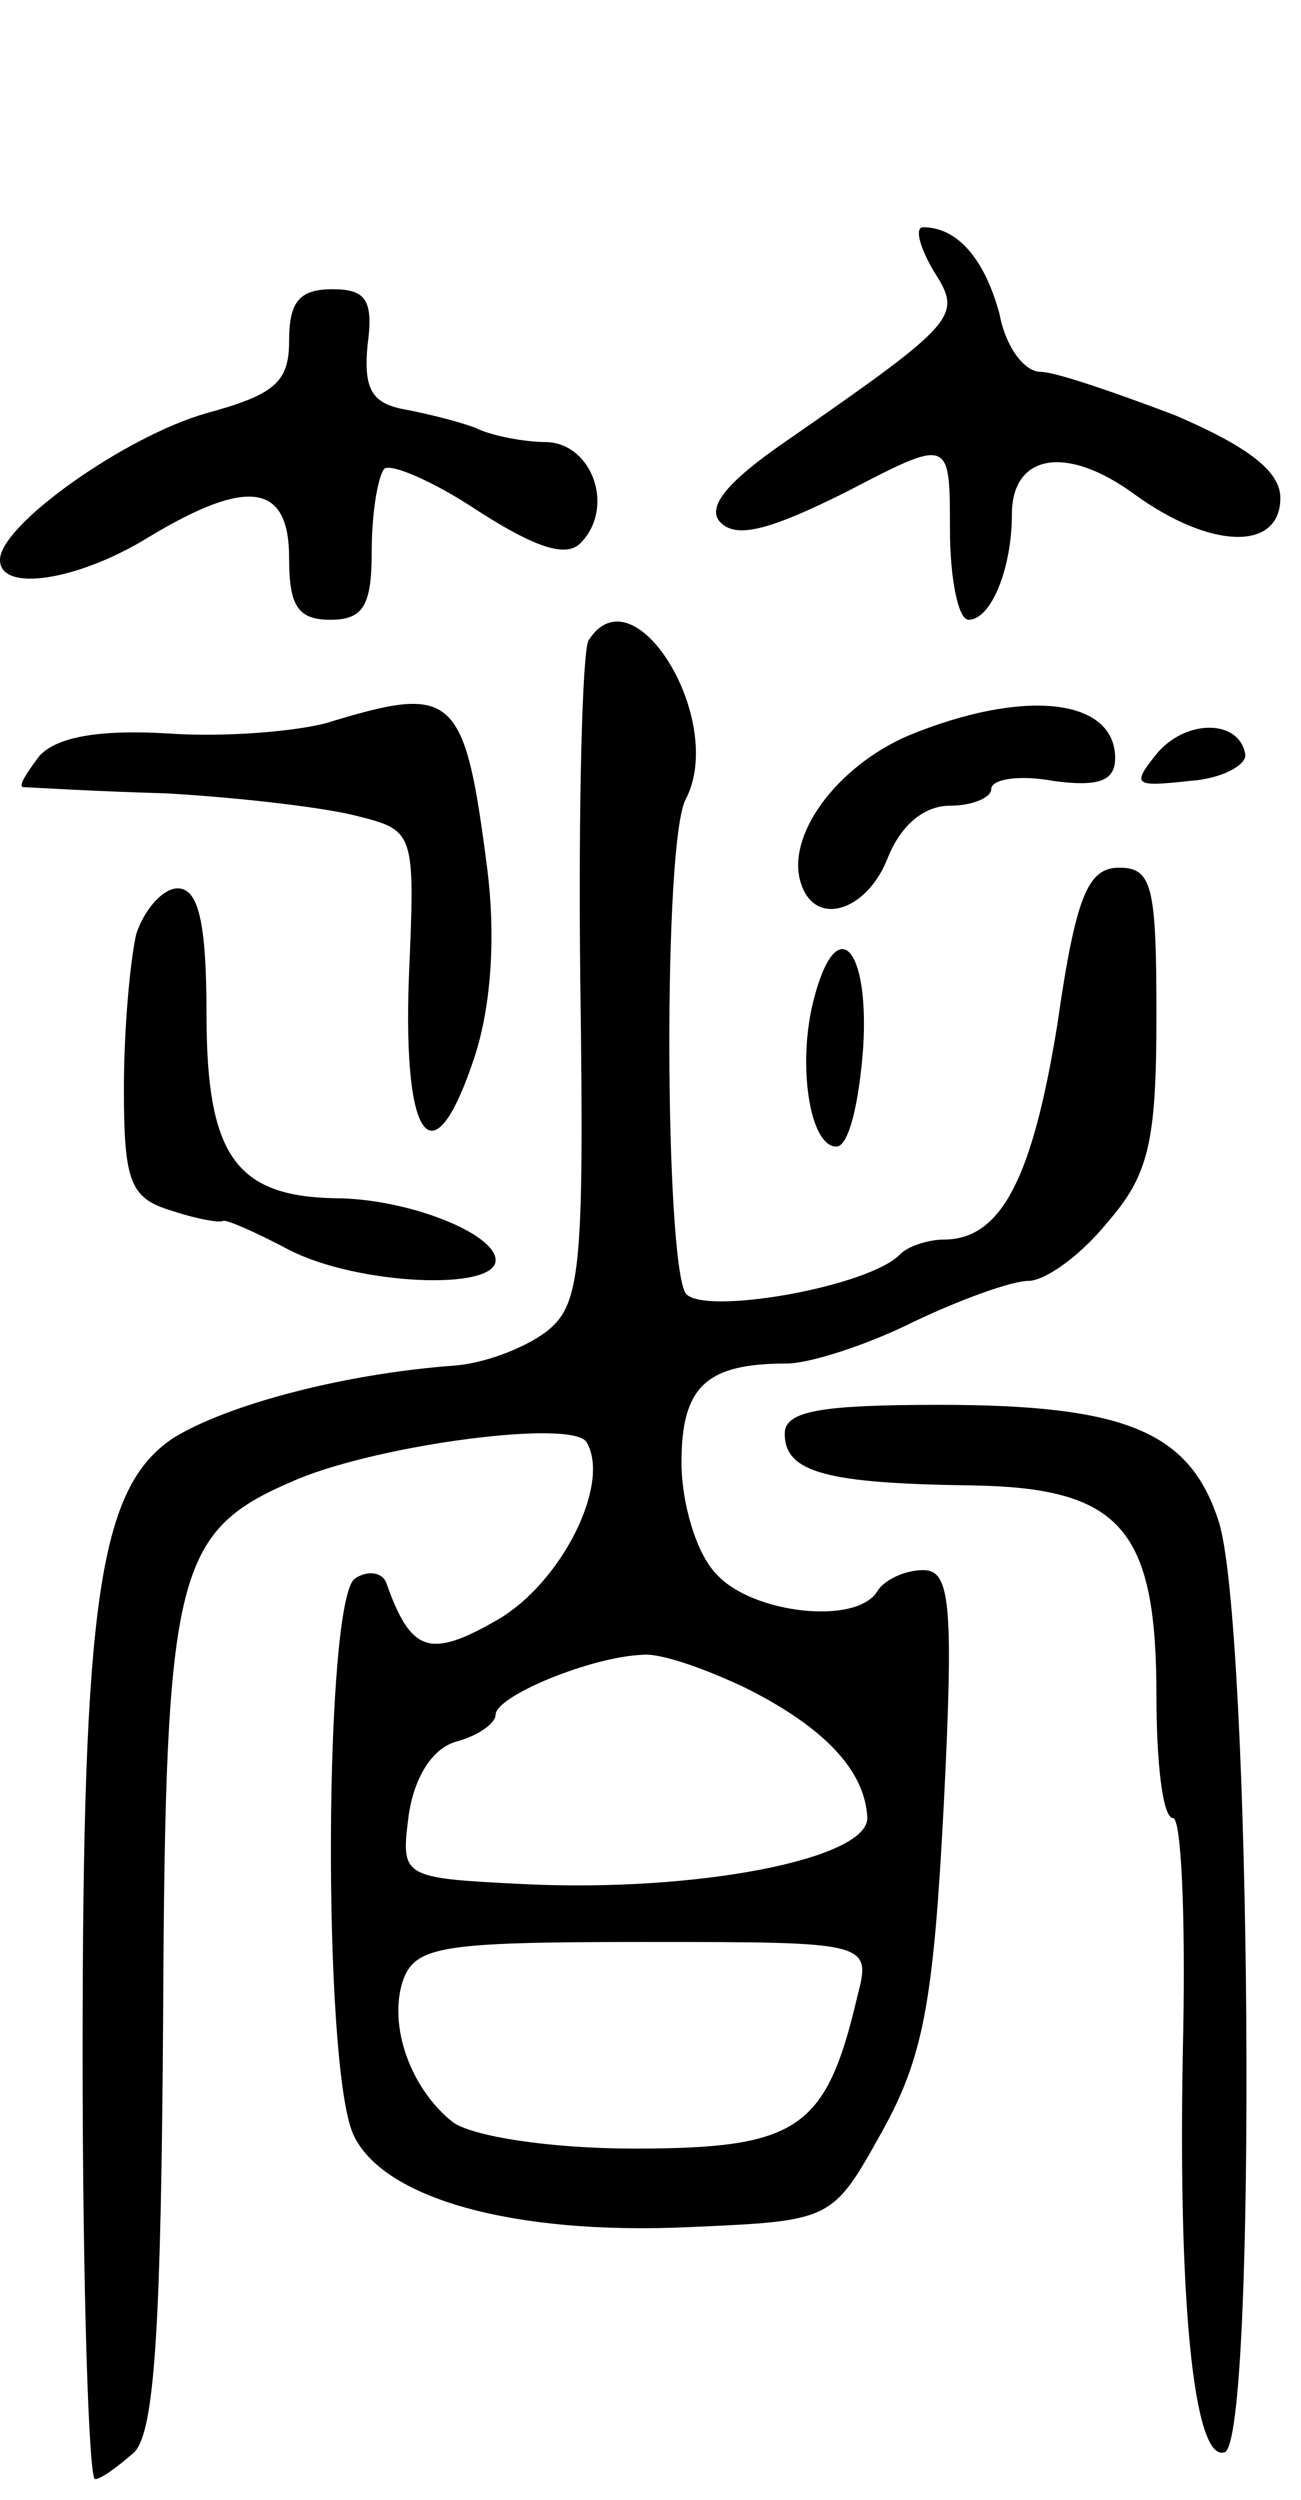
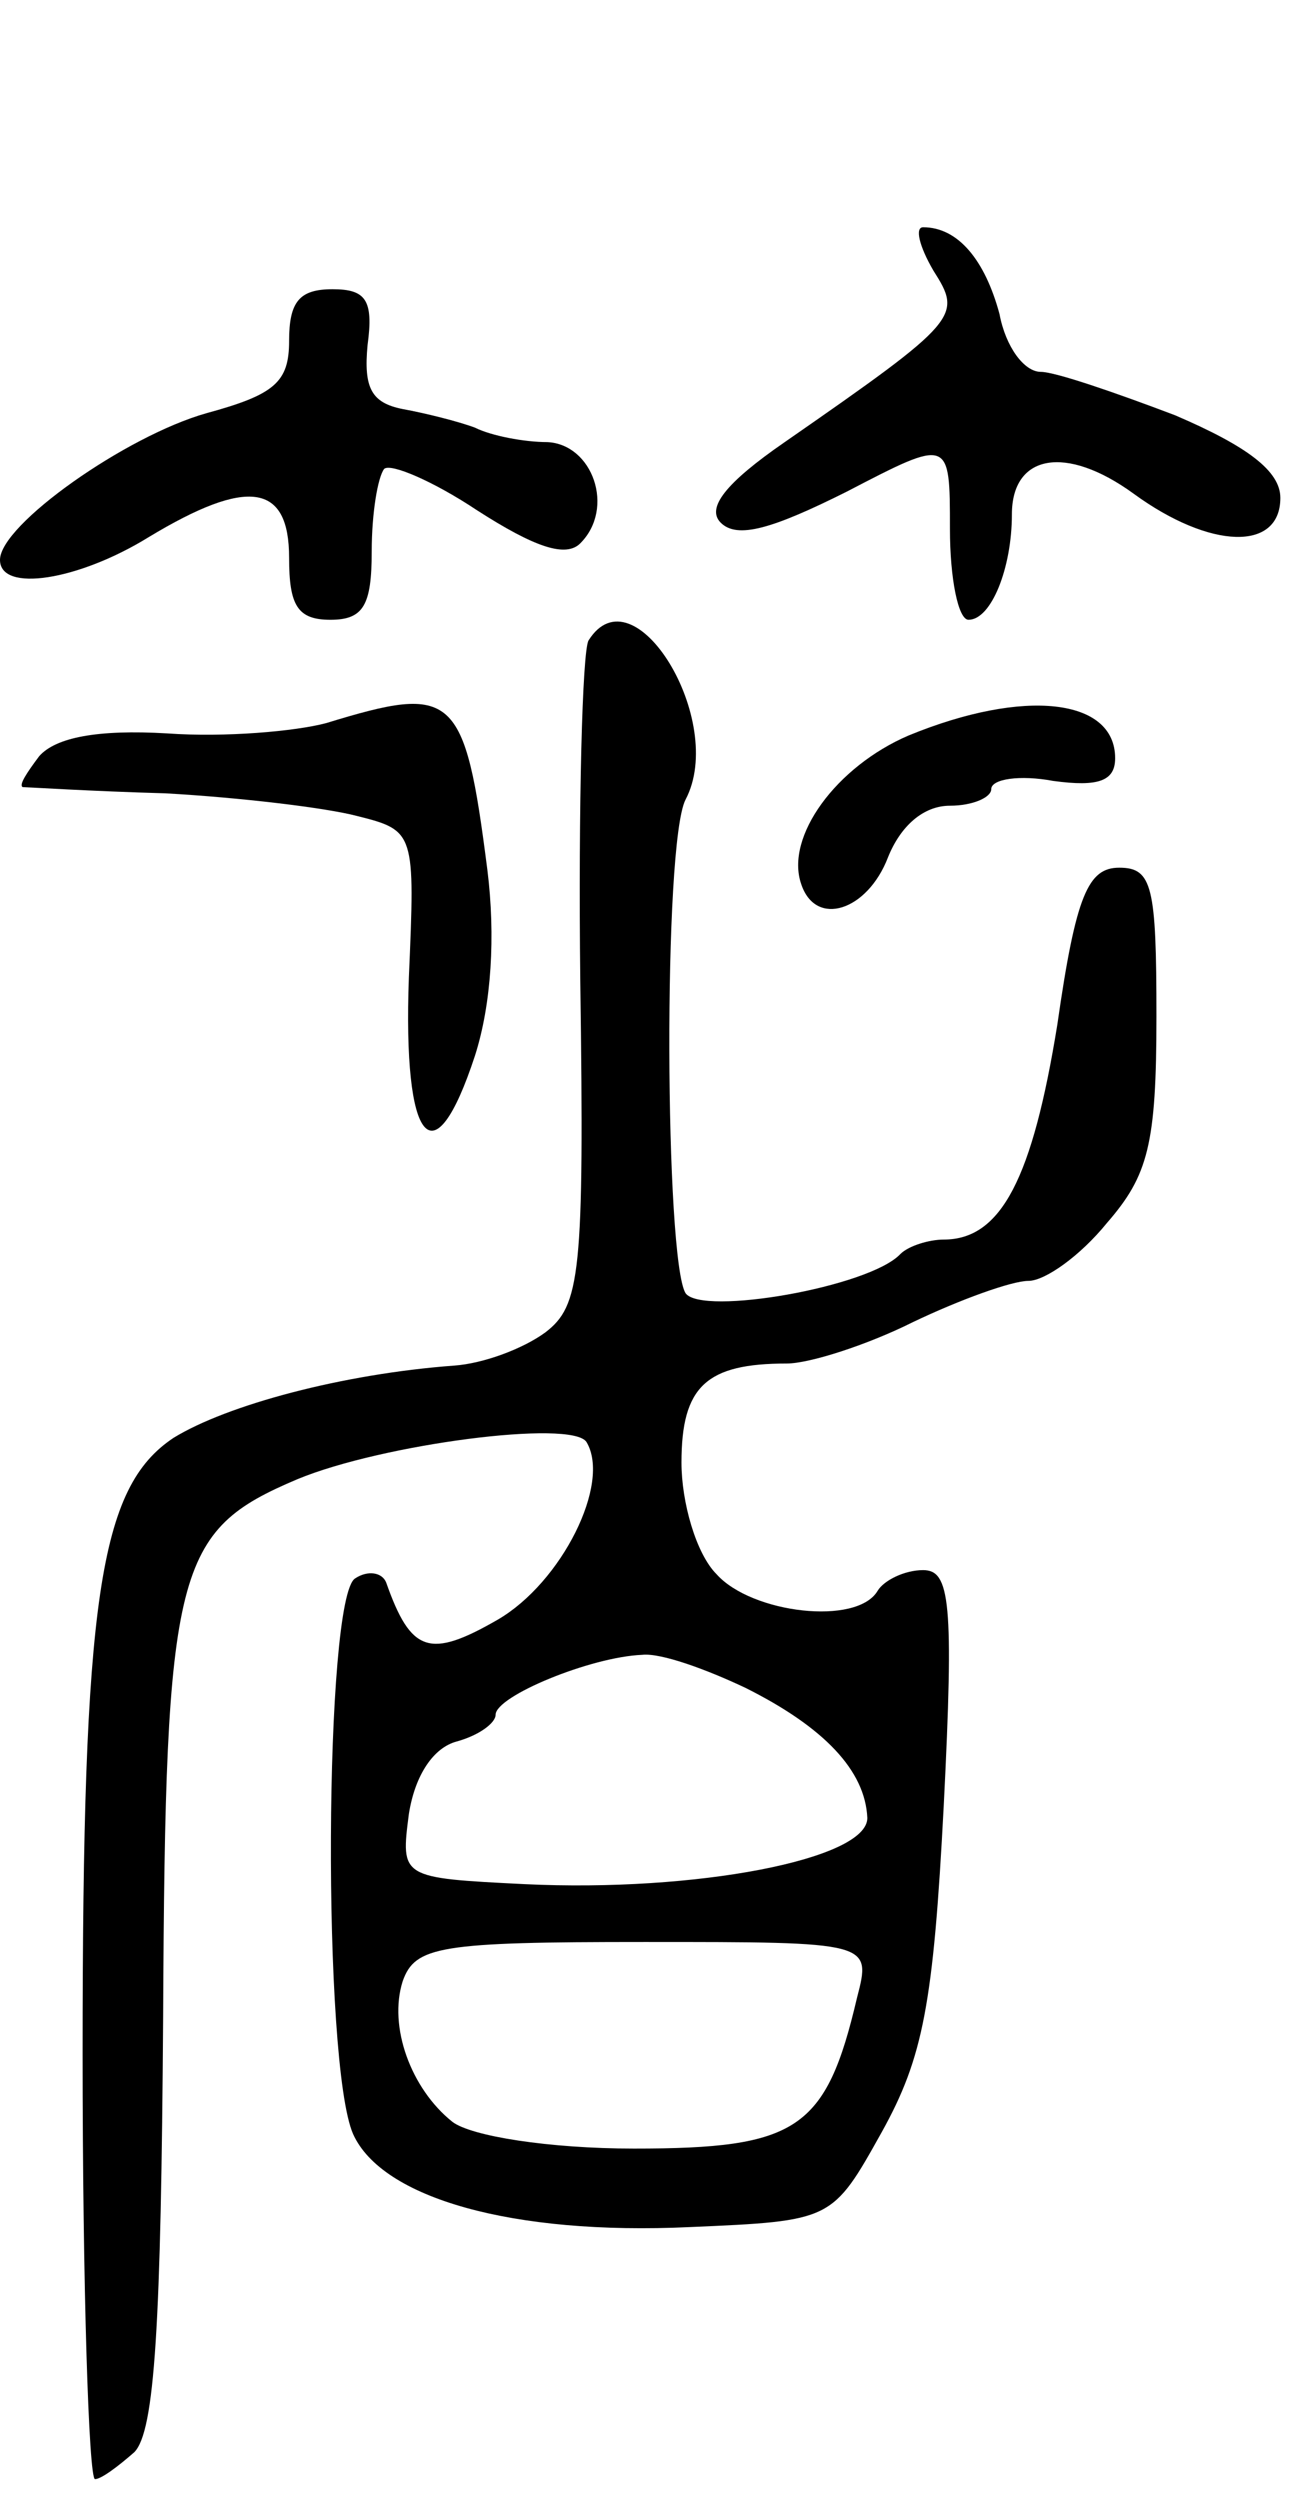
<svg xmlns="http://www.w3.org/2000/svg" version="1.0" width="63" height="121" viewBox="0 0 63 121">
  <g transform="translate(0,121) scale(0.1,-0.1)">
    <path d="M452 1079 c14 -22 13 -24 -72 -83 -29 -20 -38 -32 -31 -39 8 -8 25 -3 61 15 50 26 50 26 50 -18 0 -24 4 -44 9 -44 11 0 21 25 21 51 0 29 26 34 59 10 37 -27 71 -28 71 -2 0 13 -16 25 -51 40 -29 11 -58 21 -65 21 -8 0 -17 12 -20 28 -7 26 -20 42 -37 42 -4 0 -2 -9 5 -21z" />
    <path d="M140 1045 c0 -20 -7 -26 -40 -35 -39 -11 -100 -54 -100 -71 0 -16 38 -10 72 11 48 29 68 26 68 -10 0 -23 4 -30 20 -30 16 0 20 7 20 33 0 19 3 36 6 40 3 3 24 -6 45 -20 28 -18 43 -23 50 -16 17 17 6 48 -16 49 -11 0 -27 3 -35 7 -8 3 -24 7 -35 9 -15 3 -19 10 -17 31 3 22 -1 27 -17 27 -16 0 -21 -6 -21 -25z" />
    <path d="M285 900 c-3 -5 -5 -80 -4 -165 2 -142 0 -157 -17 -170 -11 -8 -30 -15 -44 -16 -54 -4 -110 -19 -136 -35 -36 -24 -44 -78 -44 -298 0 -113 3 -206 6 -206 3 0 11 6 19 13 10 10 13 62 14 211 1 218 6 235 65 260 41 17 133 29 140 18 12 -20 -12 -68 -43 -86 -33 -19 -42 -16 -54 18 -2 5 -9 6 -15 2 -15 -9 -16 -235 -1 -269 14 -31 77 -49 163 -45 69 3 69 3 93 46 20 36 25 62 30 158 5 99 3 114 -10 114 -9 0 -19 -5 -22 -10 -10 -17 -61 -11 -78 8 -10 10 -17 35 -17 54 0 37 12 48 51 48 11 0 39 9 61 20 23 11 48 20 56 20 8 0 25 12 38 28 20 23 24 38 24 100 0 63 -2 72 -18 72 -15 0 -21 -13 -30 -76 -12 -74 -27 -104 -55 -104 -7 0 -17 -3 -21 -7 -15 -16 -96 -30 -104 -19 -10 16 -11 218 0 239 20 38 -25 112 -47 77z m76 -507 c38 -19 58 -40 59 -63 0 -20 -83 -36 -166 -32 -60 3 -60 3 -56 34 3 19 12 32 23 35 11 3 19 9 19 13 0 9 46 28 71 29 9 1 31 -7 50 -16z m54 -150 c-15 -64 -29 -73 -108 -73 -41 0 -79 6 -88 13 -20 16 -31 46 -24 68 6 17 18 19 117 19 110 0 110 0 103 -27z" />
    <path d="M158 860 c-15 -4 -49 -7 -77 -5 -34 2 -54 -2 -62 -11 -6 -8 -10 -14 -8 -15 2 0 33 -2 69 -3 36 -2 78 -7 93 -11 28 -7 28 -8 25 -78 -3 -81 12 -99 32 -38 8 25 10 58 6 90 -11 86 -16 90 -78 71z" />
-     <path d="M440 854 c-35 -15 -60 -49 -52 -72 7 -21 32 -13 42 13 6 15 17 25 30 25 11 0 20 4 20 8 0 5 14 7 30 4 22 -3 30 0 30 11 0 29 -44 34 -100 11z" />
-     <path d="M560 845 c-12 -15 -11 -16 16 -13 16 1 28 8 27 13 -3 17 -29 17 -43 0z" />
-     <path d="M66 758 c-3 -13 -6 -46 -6 -75 0 -45 3 -53 23 -59 12 -4 23 -6 25 -5 1 1 15 -5 32 -14 33 -17 100 -20 100 -5 0 13 -43 30 -78 30 -48 1 -62 21 -62 89 0 45 -4 61 -14 61 -7 0 -16 -10 -20 -22z" />
-     <path d="M394 726 c-8 -31 -2 -71 11 -71 6 0 11 21 13 48 3 49 -13 66 -24 23z" />
-     <path d="M380 516 c0 -19 21 -24 90 -25 73 -1 90 -21 90 -102 0 -32 3 -59 8 -59 4 0 6 -46 5 -102 -3 -131 5 -210 20 -205 16 5 13 404 -3 451 -14 43 -45 56 -135 56 -58 0 -75 -3 -75 -14z" />
+     <path d="M440 854 c-35 -15 -60 -49 -52 -72 7 -21 32 -13 42 13 6 15 17 25 30 25 11 0 20 4 20 8 0 5 14 7 30 4 22 -3 30 0 30 11 0 29 -44 34 -100 11" />
  </g>
</svg>